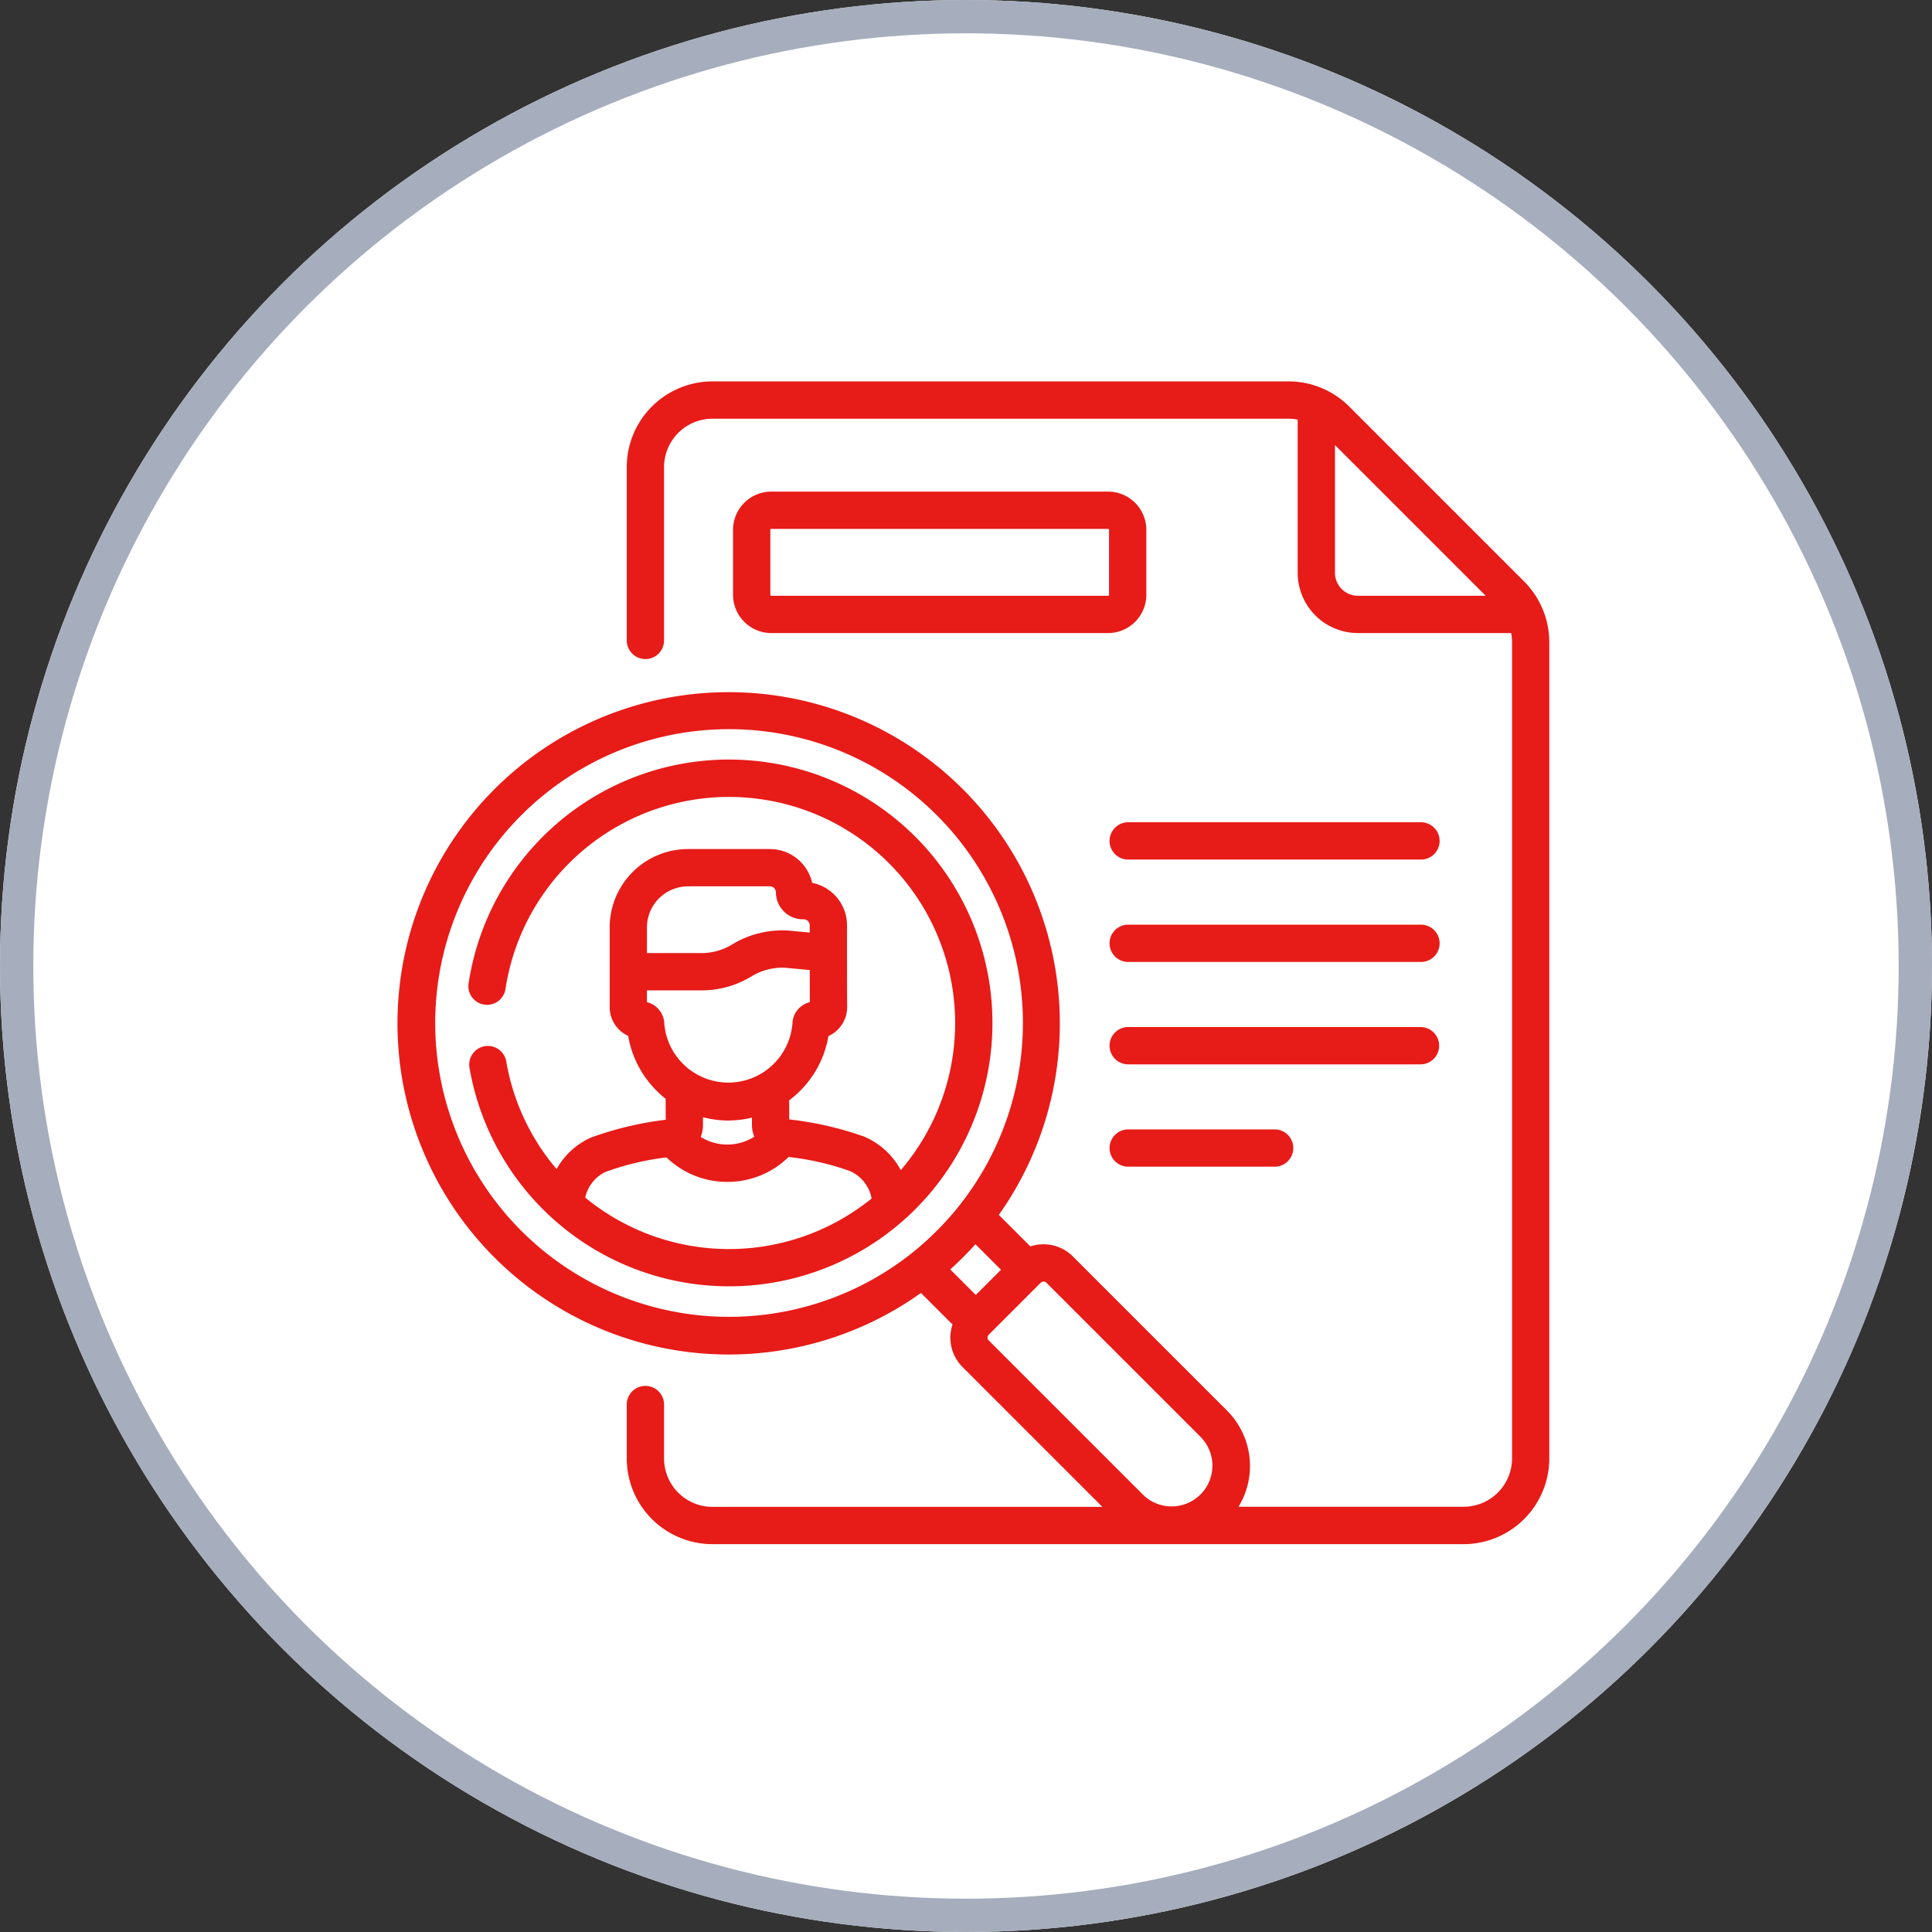
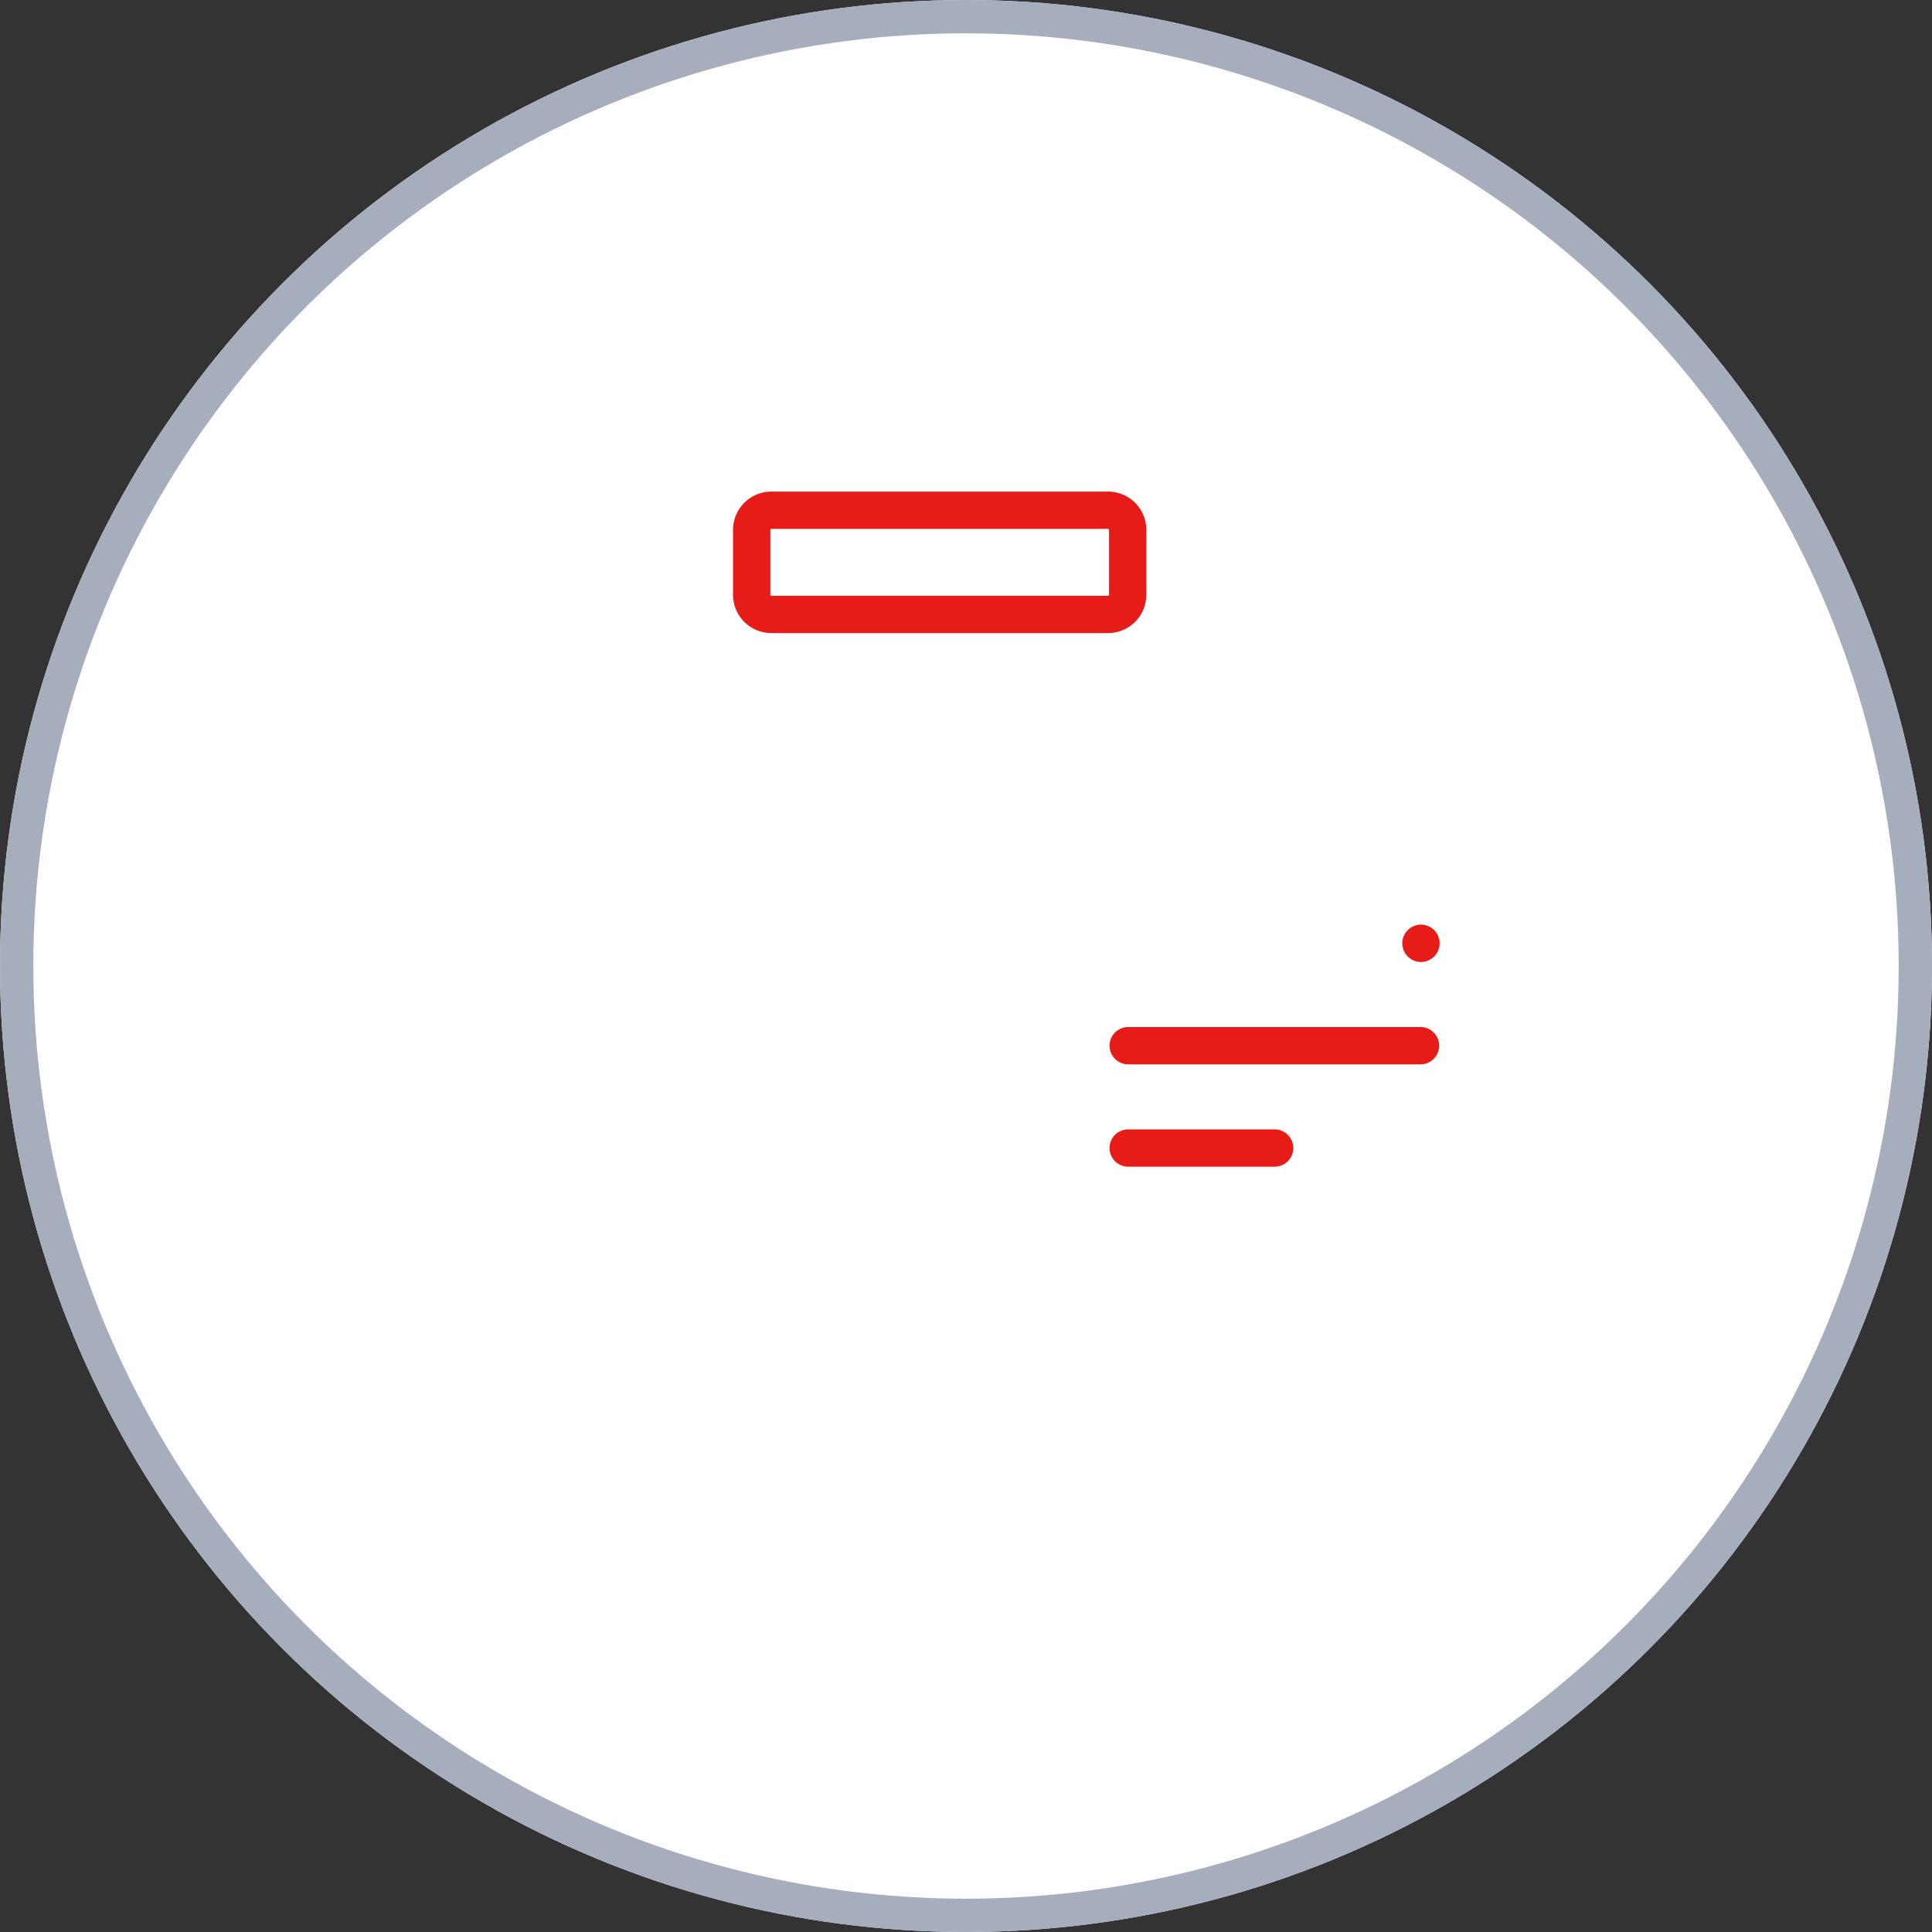
<svg xmlns="http://www.w3.org/2000/svg" width="116" height="116" viewBox="0 0 116 116">
  <rect x="0" y="0" width="116" height="116" fill="#333333" stroke="none" />
  <g id="Groupe_1592" data-name="Groupe 1592" transform="translate(-625 -2874)">
    <g id="Ellipse_103" data-name="Ellipse 103" transform="translate(625 2874)" fill="#fff" stroke="#a6adbc" stroke-width="2">
      <circle cx="58" cy="58" r="58" stroke="none" />
      <circle cx="58" cy="58" r="57" fill="none" />
    </g>
    <g id="headhunting" transform="translate(646.488 2897)">
      <g id="Groupe_1520" data-name="Groupe 1520" transform="translate(2.512 0)">
-         <path id="Tracé_1205" data-name="Tracé 1205" d="M335.1,194.709H317.523a1.02,1.02,0,0,0,0,2.039H335.1a1.02,1.02,0,1,0,0-2.039Z" transform="translate(-273.815 -168.238)" fill="#e71b18" stroke="#e71b18" stroke-width="0.2" />
-         <path id="Tracé_1206" data-name="Tracé 1206" d="M335.1,239.922H317.523a1.02,1.02,0,0,0,0,2.039H335.1a1.02,1.02,0,1,0,0-2.039Z" transform="translate(-273.815 -207.304)" fill="#e71b18" stroke="#e71b18" stroke-width="0.2" />
+         <path id="Tracé_1206" data-name="Tracé 1206" d="M335.1,239.922a1.02,1.02,0,0,0,0,2.039H335.1a1.02,1.02,0,1,0,0-2.039Z" transform="translate(-273.815 -207.304)" fill="#e71b18" stroke="#e71b18" stroke-width="0.2" />
        <path id="Tracé_1207" data-name="Tracé 1207" d="M336.124,286.155a1.02,1.02,0,0,0-1.02-1.02H317.523a1.02,1.02,0,0,0,0,2.039H335.1A1.019,1.019,0,0,0,336.124,286.155Z" transform="translate(-273.815 -246.37)" fill="#e71b18" stroke="#e71b18" stroke-width="0.2" />
        <path id="Tracé_1208" data-name="Tracé 1208" d="M317.523,330.348a1.02,1.02,0,0,0,0,2.039h8.791a1.02,1.02,0,1,0,0-2.039Z" transform="translate(-273.815 -285.437)" fill="#e71b18" stroke="#e71b18" stroke-width="0.2" />
-         <path id="Tracé_1209" data-name="Tracé 1209" d="M69.959,11.99,59.447,1.478A5.045,5.045,0,0,0,55.879,0H21.288a5.05,5.05,0,0,0-5.044,5.045V15.483a1.02,1.02,0,0,0,2.039,0V5.045a3.009,3.009,0,0,1,3.005-3.005H55.879a3,3,0,0,1,.648.07v9.285a3.519,3.519,0,0,0,3.515,3.515h9.284a3.006,3.006,0,0,1,.071.648V64.563a3.009,3.009,0,0,1-3.005,3.005h-13.7a4.6,4.6,0,0,0-.57-5.795l-9.27-9.27a2.381,2.381,0,0,0-2.5-.549l-2-2A19.784,19.784,0,1,0,33.819,54.5l2,2a2.381,2.381,0,0,0,.549,2.5l8.575,8.575H21.288a3.009,3.009,0,0,1-3.005-3.005V61.3a1.02,1.02,0,0,0-2.039,0v3.268a5.05,5.05,0,0,0,5.044,5.045h45.1a5.05,5.05,0,0,0,5.045-5.045V15.557a5.053,5.053,0,0,0-1.478-3.567ZM9.739,50.969A17.743,17.743,0,1,1,36.211,49.42a18,18,0,0,1-2.93,2.93A17.75,17.75,0,0,1,9.739,50.969ZM35.425,53.21a20.064,20.064,0,0,0,1.65-1.65l1.679,1.679L37.1,54.893l-1.679-1.679,0,0ZM47.076,66.821l-9.27-9.27a.341.341,0,0,1,0-.482l.013-.013h0l3.11-3.11a.341.341,0,0,1,.482,0l9.27,9.27a2.55,2.55,0,0,1-3.606,3.606Zm11.49-55.427V3.481l9.389,9.389H60.042A1.477,1.477,0,0,1,58.566,11.394Z" transform="translate(-2.512 0)" fill="#e71b18" stroke="#e71b18" stroke-width="0.2" />
        <path id="Tracé_1210" data-name="Tracé 1210" d="M172.876,48.663H152.648a2.2,2.2,0,0,0-2.193,2.193v3.908a2.2,2.2,0,0,0,2.193,2.193h20.228a2.2,2.2,0,0,0,2.193-2.193V50.856a2.2,2.2,0,0,0-2.193-2.193Zm.154,6.1a.154.154,0,0,1-.154.154H152.648a.154.154,0,0,1-.154-.154V50.856a.154.154,0,0,1,.154-.154h20.228a.154.154,0,0,1,.154.154v3.908Z" transform="translate(-130.342 -42.047)" fill="#e71b18" stroke="#e71b18" stroke-width="0.2" />
-         <path id="Tracé_1211" data-name="Tracé 1211" d="M60.258,193.9a15.716,15.716,0,1,0-26.647-13.5,1.02,1.02,0,1,0,2.016.308A13.677,13.677,0,1,1,59.437,191.8a4.41,4.41,0,0,0-2.206-2.092,19.863,19.863,0,0,0-4.571-1.039l-.005-1.287a5.982,5.982,0,0,0,2.369-3.878,1.81,1.81,0,0,0,1.113-1.68c-.009-1.351-.008-3.591-.008-4.9a2.5,2.5,0,0,0-2.076-2.463,2.5,2.5,0,0,0-2.452-2.015H46.679a4.607,4.607,0,0,0-4.6,4.6v4.791a1.8,1.8,0,0,0,1.1,1.657,6,6,0,0,0,2.26,3.795l.006,1.4a19.864,19.864,0,0,0-4.562,1.077,4.3,4.3,0,0,0-2.071,1.973,13.568,13.568,0,0,1-3.137-6.6,1.02,1.02,0,1,0-2.009.35A15.717,15.717,0,0,0,60.258,193.9Zm-13.58-19.417H51.6a.461.461,0,0,1,.46.46,1.521,1.521,0,0,0,1.519,1.519h.05a.461.461,0,0,1,.46.46v.547l-1.232-.116a5.685,5.685,0,0,0-3.476.807,3.607,3.607,0,0,1-1.884.531H44.117v-1.646A2.565,2.565,0,0,1,46.679,174.486Zm-2.562,7.136v-.888H47.5a5.644,5.644,0,0,0,2.949-.831,3.63,3.63,0,0,1,2.221-.515l1.423.133c0,.628,0,1.456.006,2.1a1.266,1.266,0,0,0-1.044,1.171,3.96,3.96,0,0,1-7.9,0,1.275,1.275,0,0,0-1.031-1.17Zm4.987,6.924a5.993,5.993,0,0,0,1.517-.2l0,.569a1.746,1.746,0,0,0,.169.742,3.114,3.114,0,0,1-1.737.533h-.009a3.114,3.114,0,0,1-1.725-.519,1.747,1.747,0,0,0,.163-.743l0-.61A5.977,5.977,0,0,0,49.1,188.546Zm-8.7,4.764a2.309,2.309,0,0,1,1.311-1.677,16.263,16.263,0,0,1,3.712-.874,5.14,5.14,0,0,0,3.614,1.474h.015a5.14,5.14,0,0,0,3.63-1.5,16.255,16.255,0,0,1,3.72.843,2.326,2.326,0,0,1,1.408,1.795,13.7,13.7,0,0,1-17.412-.056Z" transform="translate(-29.373 -144.367)" fill="#e71b18" stroke="#e71b18" stroke-width="0.2" />
      </g>
    </g>
  </g>
</svg>